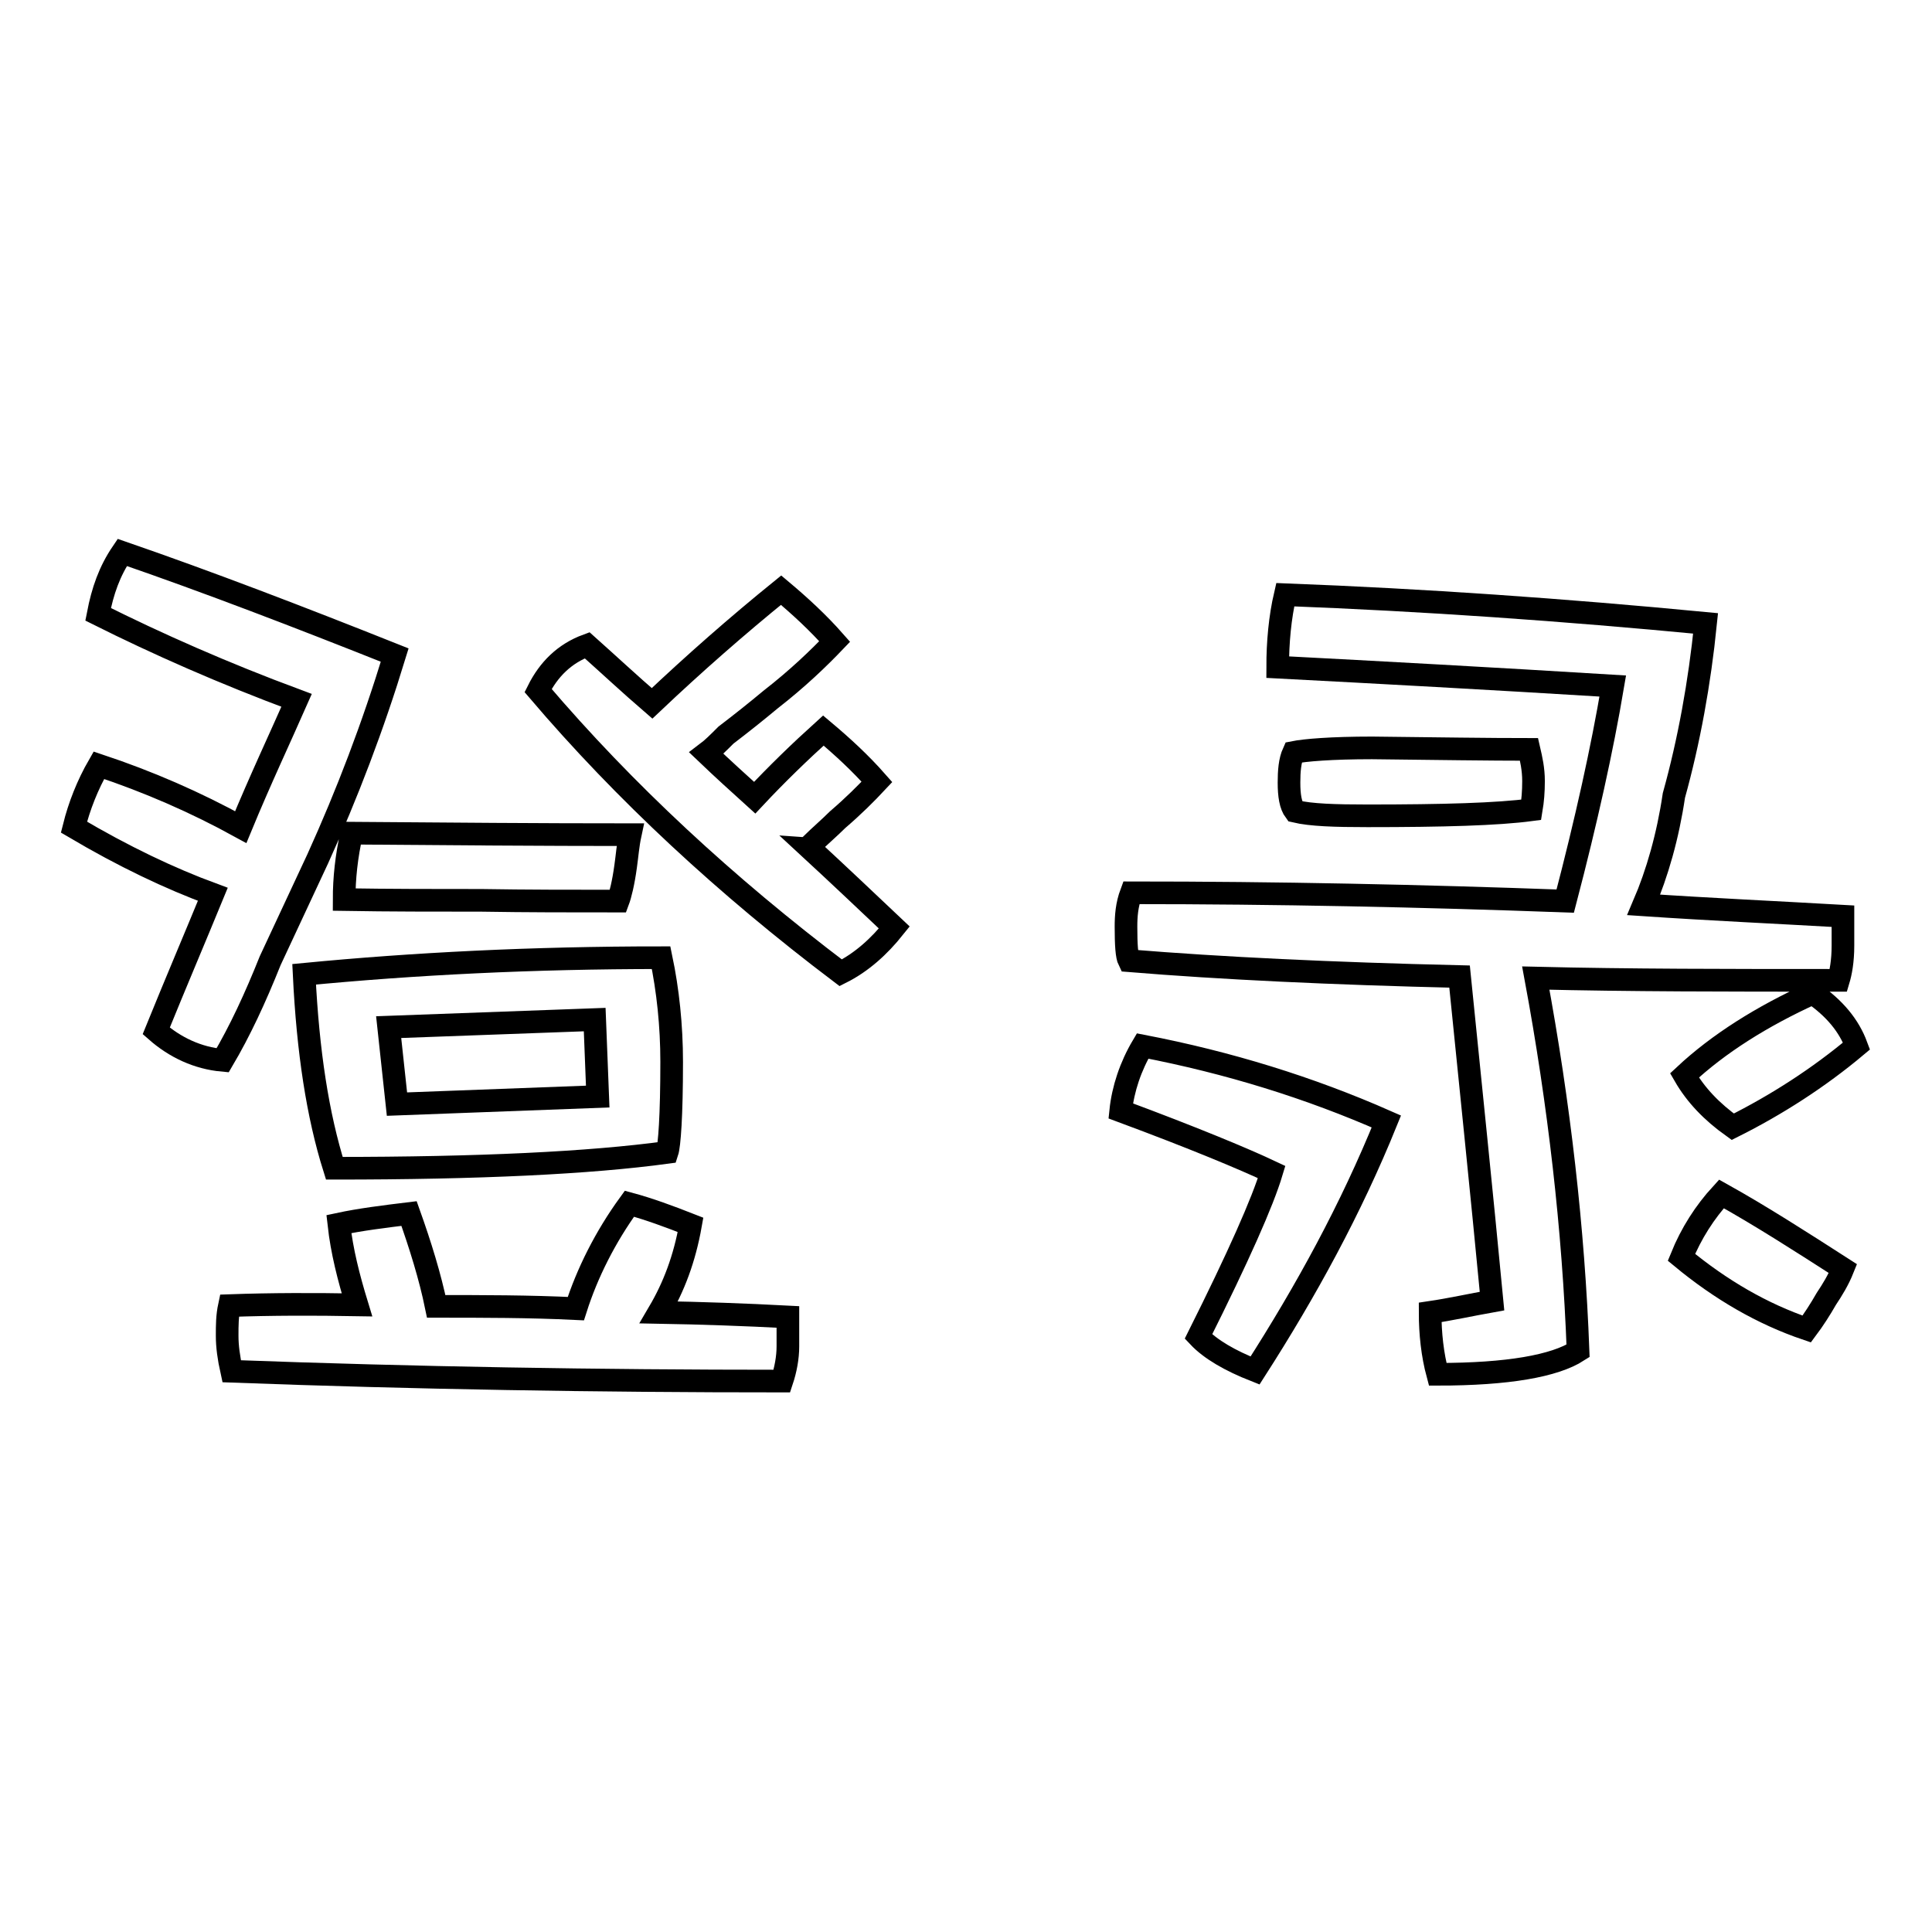
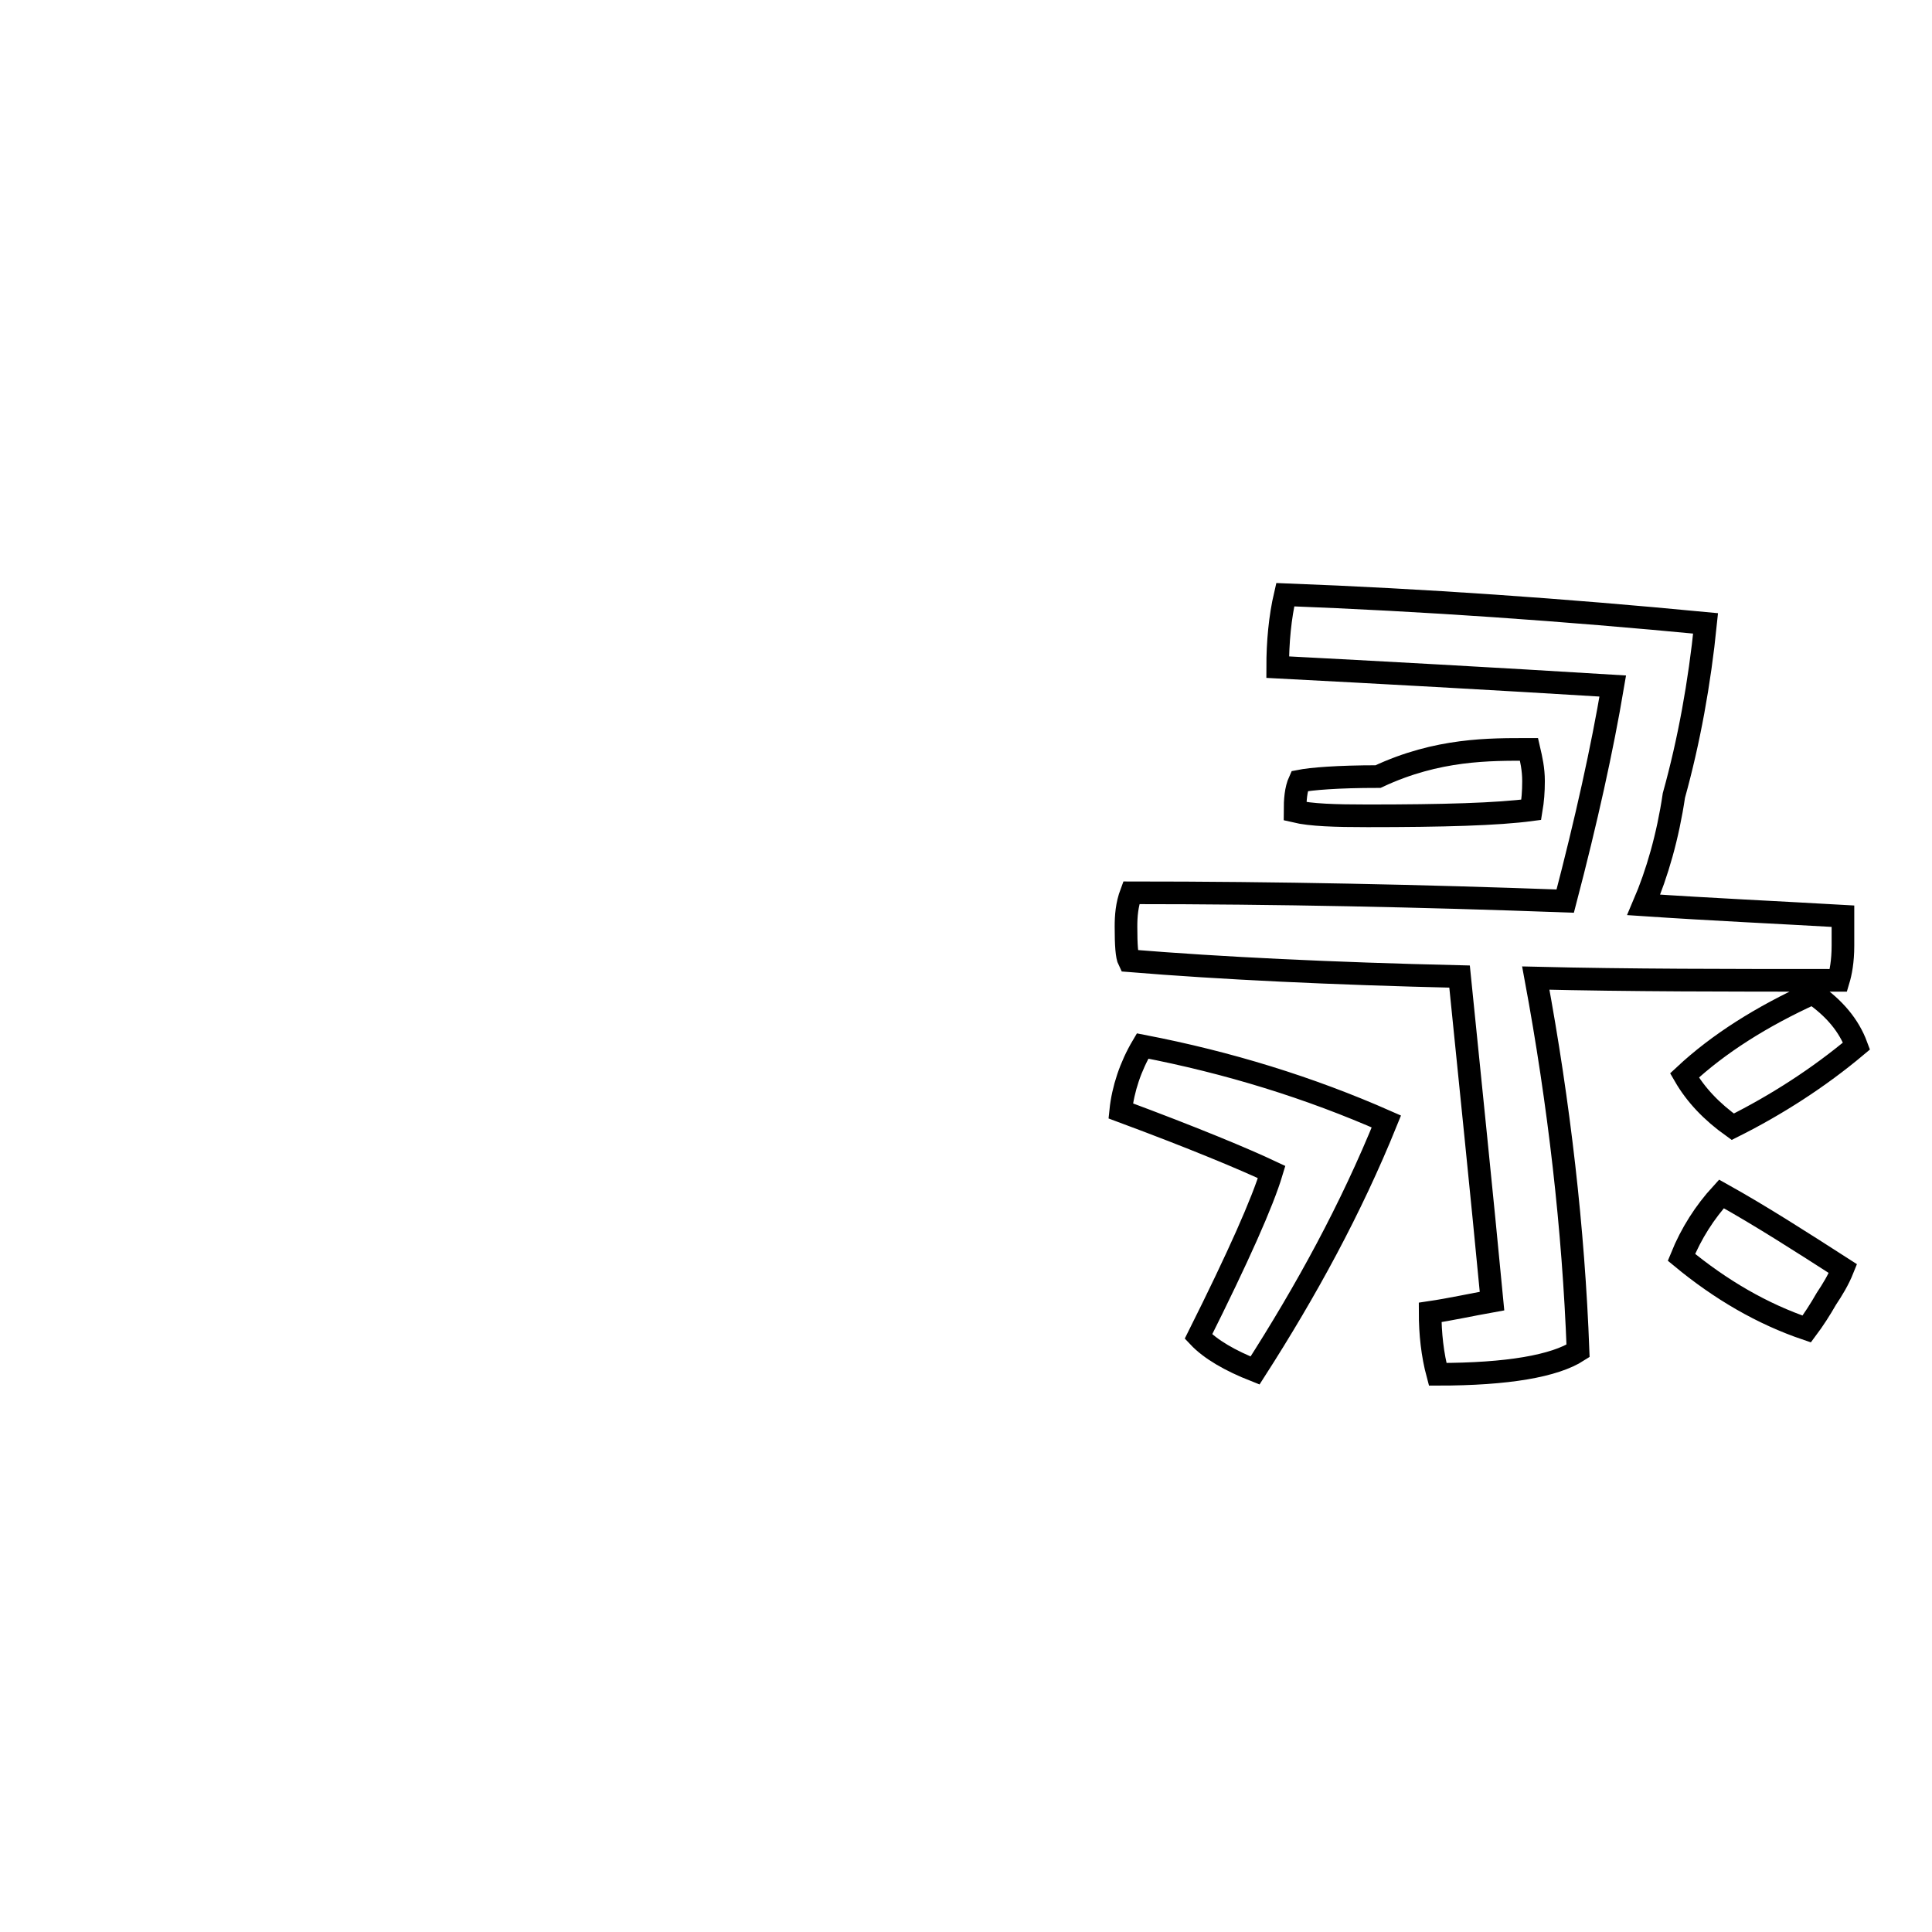
<svg xmlns="http://www.w3.org/2000/svg" version="1.1" x="0px" y="0px" viewBox="0 0 256 256" enable-background="new 0 0 256 256" xml:space="preserve">
  <g>
    <g>
-       <path stroke-width="3" fill-opacity="0" stroke="#000000" d="M52.3,86.8c-2.9,9.5-6.3,18.4-10.2,27c-2.2,4.7-4.3,9.2-6.3,13.5c-2,5-4,9.3-6.3,13.2c-3.3-0.3-6.3-1.7-8.8-3.9c2.6-6.4,5.2-12.5,7.5-18.1c-5.7-2.1-11.8-5-18.4-8.9c0.7-2.8,1.8-5.6,3.3-8.2c6.6,2.2,12.8,4.9,18.8,8.2c2.6-6.3,5.2-11.8,7.4-16.8c-9.7-3.6-18.5-7.5-26.3-11.4c0.6-3.1,1.5-5.7,3.2-8.2C27.5,77.1,39.5,81.7,52.3,86.8z M47.3,172.9c-1.1-3.6-2-7.1-2.4-10.7c2.8-0.6,6-1,9.3-1.4c1.5,4.2,2.8,8.4,3.6,12.3c6.1,0,12.4,0,18.5,0.3c1.5-4.7,3.9-9.5,7.1-13.9c2.6,0.7,5.3,1.7,8.1,2.8c-0.8,4.5-2.2,8.2-4.2,11.6c5.7,0.1,11.4,0.3,17.1,0.6v3.9c0,1.5-0.3,3.1-0.8,4.6c-24.3,0-48.7-0.4-72.9-1.3c-0.4-1.8-0.6-3.3-0.6-4.7c0-1.4,0-2.6,0.3-4C36,172.8,41.7,172.8,47.3,172.9z M89,140.7c0,7.2-0.3,11.1-0.6,12c-10.3,1.4-24.9,2.1-44.1,2.1c-2.2-7-3.5-15.4-4-25.7c14.5-1.4,30.2-2.2,47.3-2.2C88.5,131.2,89,135.9,89,140.7z M83.5,110.6c-0.3,1.4-0.4,2.8-0.6,4.2c-0.3,2.2-0.7,3.8-1,4.6c-6.1,0-12.1,0-18.1-0.1c-6.1,0-12.1,0-18.2-0.1c0-2.8,0.3-5.7,1-8.8C59.4,110.5,71.8,110.6,83.5,110.6z M79.2,145.3l-0.4-10.2l-27.3,1l1.1,10.2L79.2,145.3z M110.6,85c-2.1,2.2-4.9,4.9-8.5,7.7c-1.8,1.5-3.8,3.1-5.9,4.7c-1,1-1.8,1.8-2.6,2.4c2.2,2.1,4.3,4,6.4,5.9c2.9-3.1,6-6.1,9.1-8.9c2.5,2.1,4.9,4.3,7.1,6.8c-1.4,1.5-3.1,3.2-5.2,5c-1.1,1.1-2.4,2.2-3.5,3.3c-0.3,0.3-0.4,0.3-0.4,0.3c3.9,3.6,7.7,7.2,11.4,10.7c-2,2.5-4.3,4.6-7.1,6C96.2,117.4,82.8,105,71.3,91.5c1.4-2.8,3.5-4.9,6.5-6c2.8,2.5,5.7,5.2,8.6,7.7c5.6-5.3,11.3-10.3,17.1-15C106,80.3,108.4,82.5,110.6,85z" />
-       <path stroke-width="3" fill-opacity="0" stroke="#000000" d="M183.7,148.6c-4.7,11.6-10.6,22.4-17.4,33c-3.3-1.3-5.9-2.8-7.5-4.5c5.3-10.6,8.5-17.8,9.7-21.8c-3.6-1.7-10.3-4.5-20-8.1c0.3-2.9,1.3-5.9,2.9-8.6C162.8,140.8,173.5,144.1,183.7,148.6z M207.4,119.4c2.8-10.7,4.9-20.2,6.3-28.5c-16.3-1-31-1.8-44.4-2.5c0-3.3,0.3-6.6,1-9.6c18.4,0.7,36.9,2,55.7,3.8c-0.8,7.9-2.2,15.6-4.2,22.8c-0.8,5.4-2.2,10.3-4,14.5c8.9,0.6,17.7,1,26.4,1.5v3.9c0,2.1-0.3,3.6-0.6,4.6c-14.5,0-27.8,0-40.1-0.3c3.1,16.7,5,33.3,5.6,49.4c-3.1,2-9.3,3.1-18.6,3.1c-0.7-2.6-1-5.4-1-8.2c2.7-0.4,5.4-1,8.2-1.5c-1.4-14.7-2.9-29.1-4.3-43c-17-0.4-31.6-1.1-43.8-2.1c-0.3-0.6-0.4-2.1-0.4-4.5c0-1.4,0.1-2.9,0.7-4.5C169.1,118.3,188.3,118.7,207.4,119.4z M202.6,99.3c0.3,1.3,0.6,2.6,0.6,4.2c0,1.4-0.1,2.6-0.3,3.8c-4.5,0.6-11.7,0.8-21.7,0.8c-4.3,0-7.5-0.1-9.6-0.6c-0.6-0.8-0.8-2.1-0.8-3.8c0-1.5,0.1-2.9,0.6-4c1.5-0.3,5-0.6,10.4-0.6C190.5,99.2,197.4,99.3,202.6,99.3z M244.2,168.1c-0.6,1.5-1.4,2.8-2.2,4c-0.8,1.4-1.7,2.8-2.6,4c-5.9-2-11.4-5.2-16.6-9.5c1.3-3.2,3.1-6,5.3-8.4C233.3,161.1,238.6,164.5,244.2,168.1z M246,138.6c-5,4.2-10.6,7.8-16.4,10.7c-2.8-2-4.9-4.2-6.4-6.8c4.5-4.2,10.2-7.8,17-10.9C243.1,133.6,245,135.9,246,138.6z" />
+       <path stroke-width="3" fill-opacity="0" stroke="#000000" d="M183.7,148.6c-4.7,11.6-10.6,22.4-17.4,33c-3.3-1.3-5.9-2.8-7.5-4.5c5.3-10.6,8.5-17.8,9.7-21.8c-3.6-1.7-10.3-4.5-20-8.1c0.3-2.9,1.3-5.9,2.9-8.6C162.8,140.8,173.5,144.1,183.7,148.6z M207.4,119.4c2.8-10.7,4.9-20.2,6.3-28.5c-16.3-1-31-1.8-44.4-2.5c0-3.3,0.3-6.6,1-9.6c18.4,0.7,36.9,2,55.7,3.8c-0.8,7.9-2.2,15.6-4.2,22.8c-0.8,5.4-2.2,10.3-4,14.5c8.9,0.6,17.7,1,26.4,1.5v3.9c0,2.1-0.3,3.6-0.6,4.6c-14.5,0-27.8,0-40.1-0.3c3.1,16.7,5,33.3,5.6,49.4c-3.1,2-9.3,3.1-18.6,3.1c-0.7-2.6-1-5.4-1-8.2c2.7-0.4,5.4-1,8.2-1.5c-1.4-14.7-2.9-29.1-4.3-43c-17-0.4-31.6-1.1-43.8-2.1c-0.3-0.6-0.4-2.1-0.4-4.5c0-1.4,0.1-2.9,0.7-4.5C169.1,118.3,188.3,118.7,207.4,119.4z M202.6,99.3c0.3,1.3,0.6,2.6,0.6,4.2c0,1.4-0.1,2.6-0.3,3.8c-4.5,0.6-11.7,0.8-21.7,0.8c-4.3,0-7.5-0.1-9.6-0.6c0-1.5,0.1-2.9,0.6-4c1.5-0.3,5-0.6,10.4-0.6C190.5,99.2,197.4,99.3,202.6,99.3z M244.2,168.1c-0.6,1.5-1.4,2.8-2.2,4c-0.8,1.4-1.7,2.8-2.6,4c-5.9-2-11.4-5.2-16.6-9.5c1.3-3.2,3.1-6,5.3-8.4C233.3,161.1,238.6,164.5,244.2,168.1z M246,138.6c-5,4.2-10.6,7.8-16.4,10.7c-2.8-2-4.9-4.2-6.4-6.8c4.5-4.2,10.2-7.8,17-10.9C243.1,133.6,245,135.9,246,138.6z" />
    </g>
  </g>
</svg>